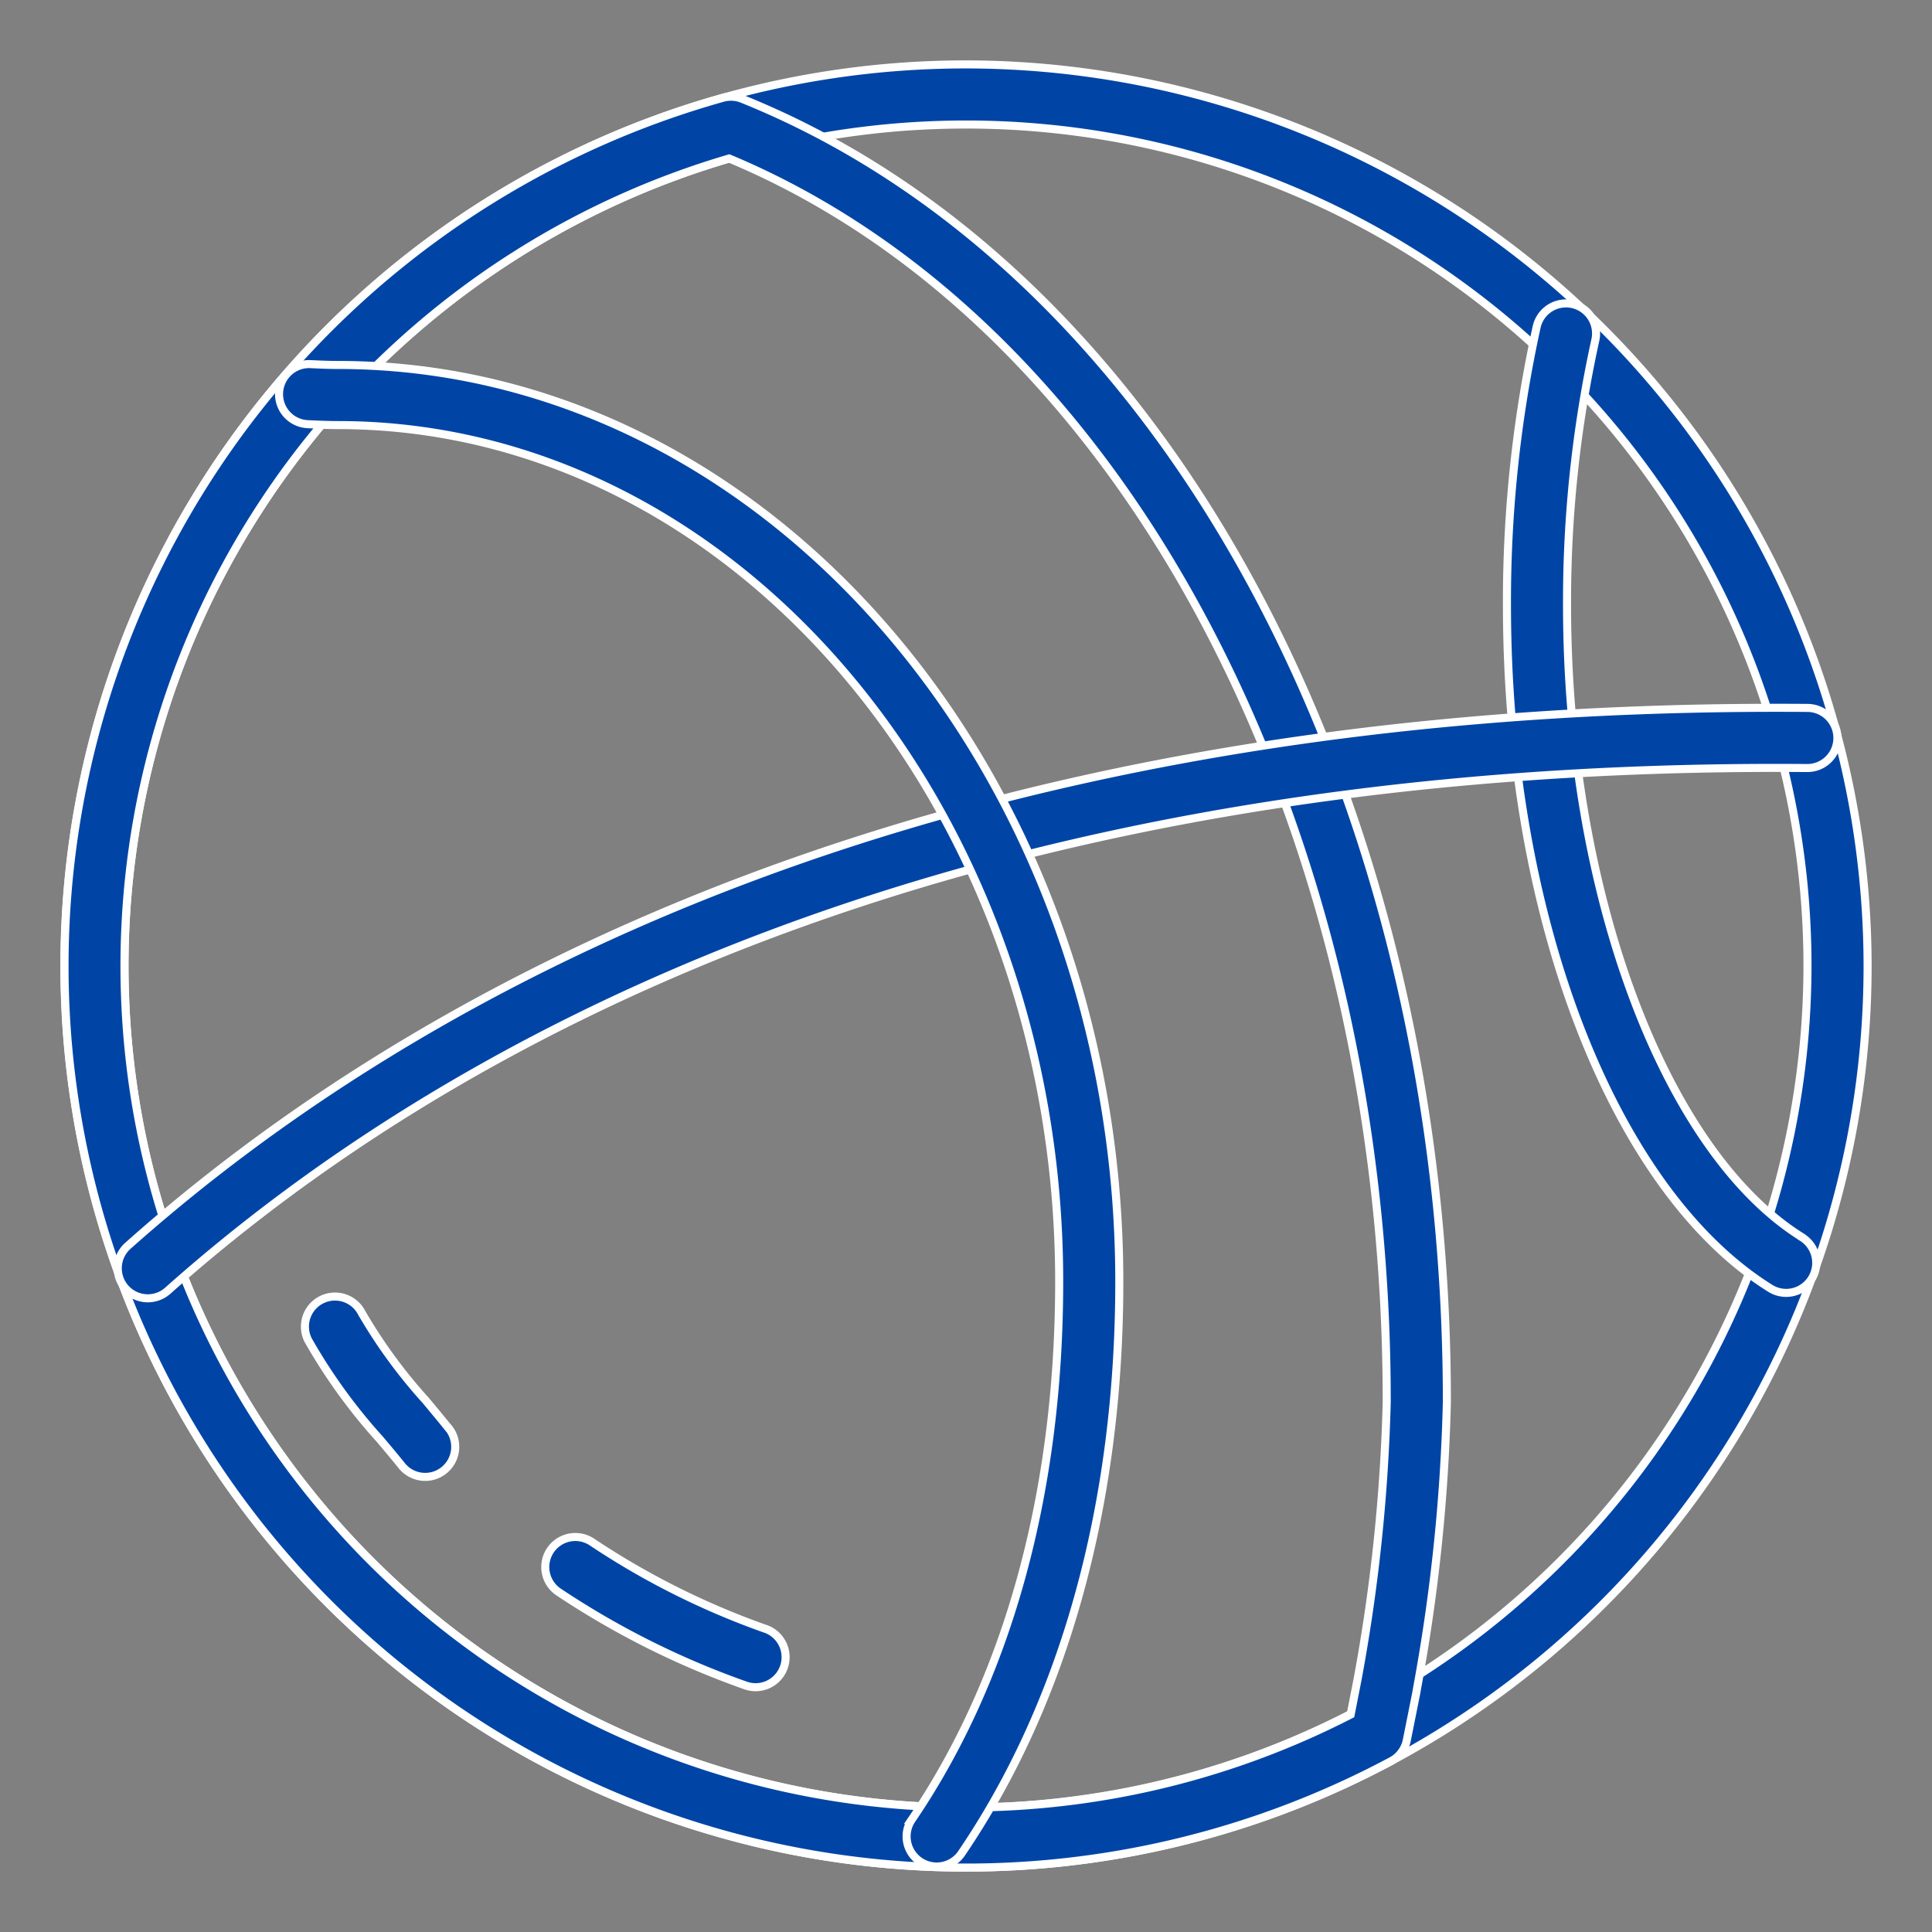
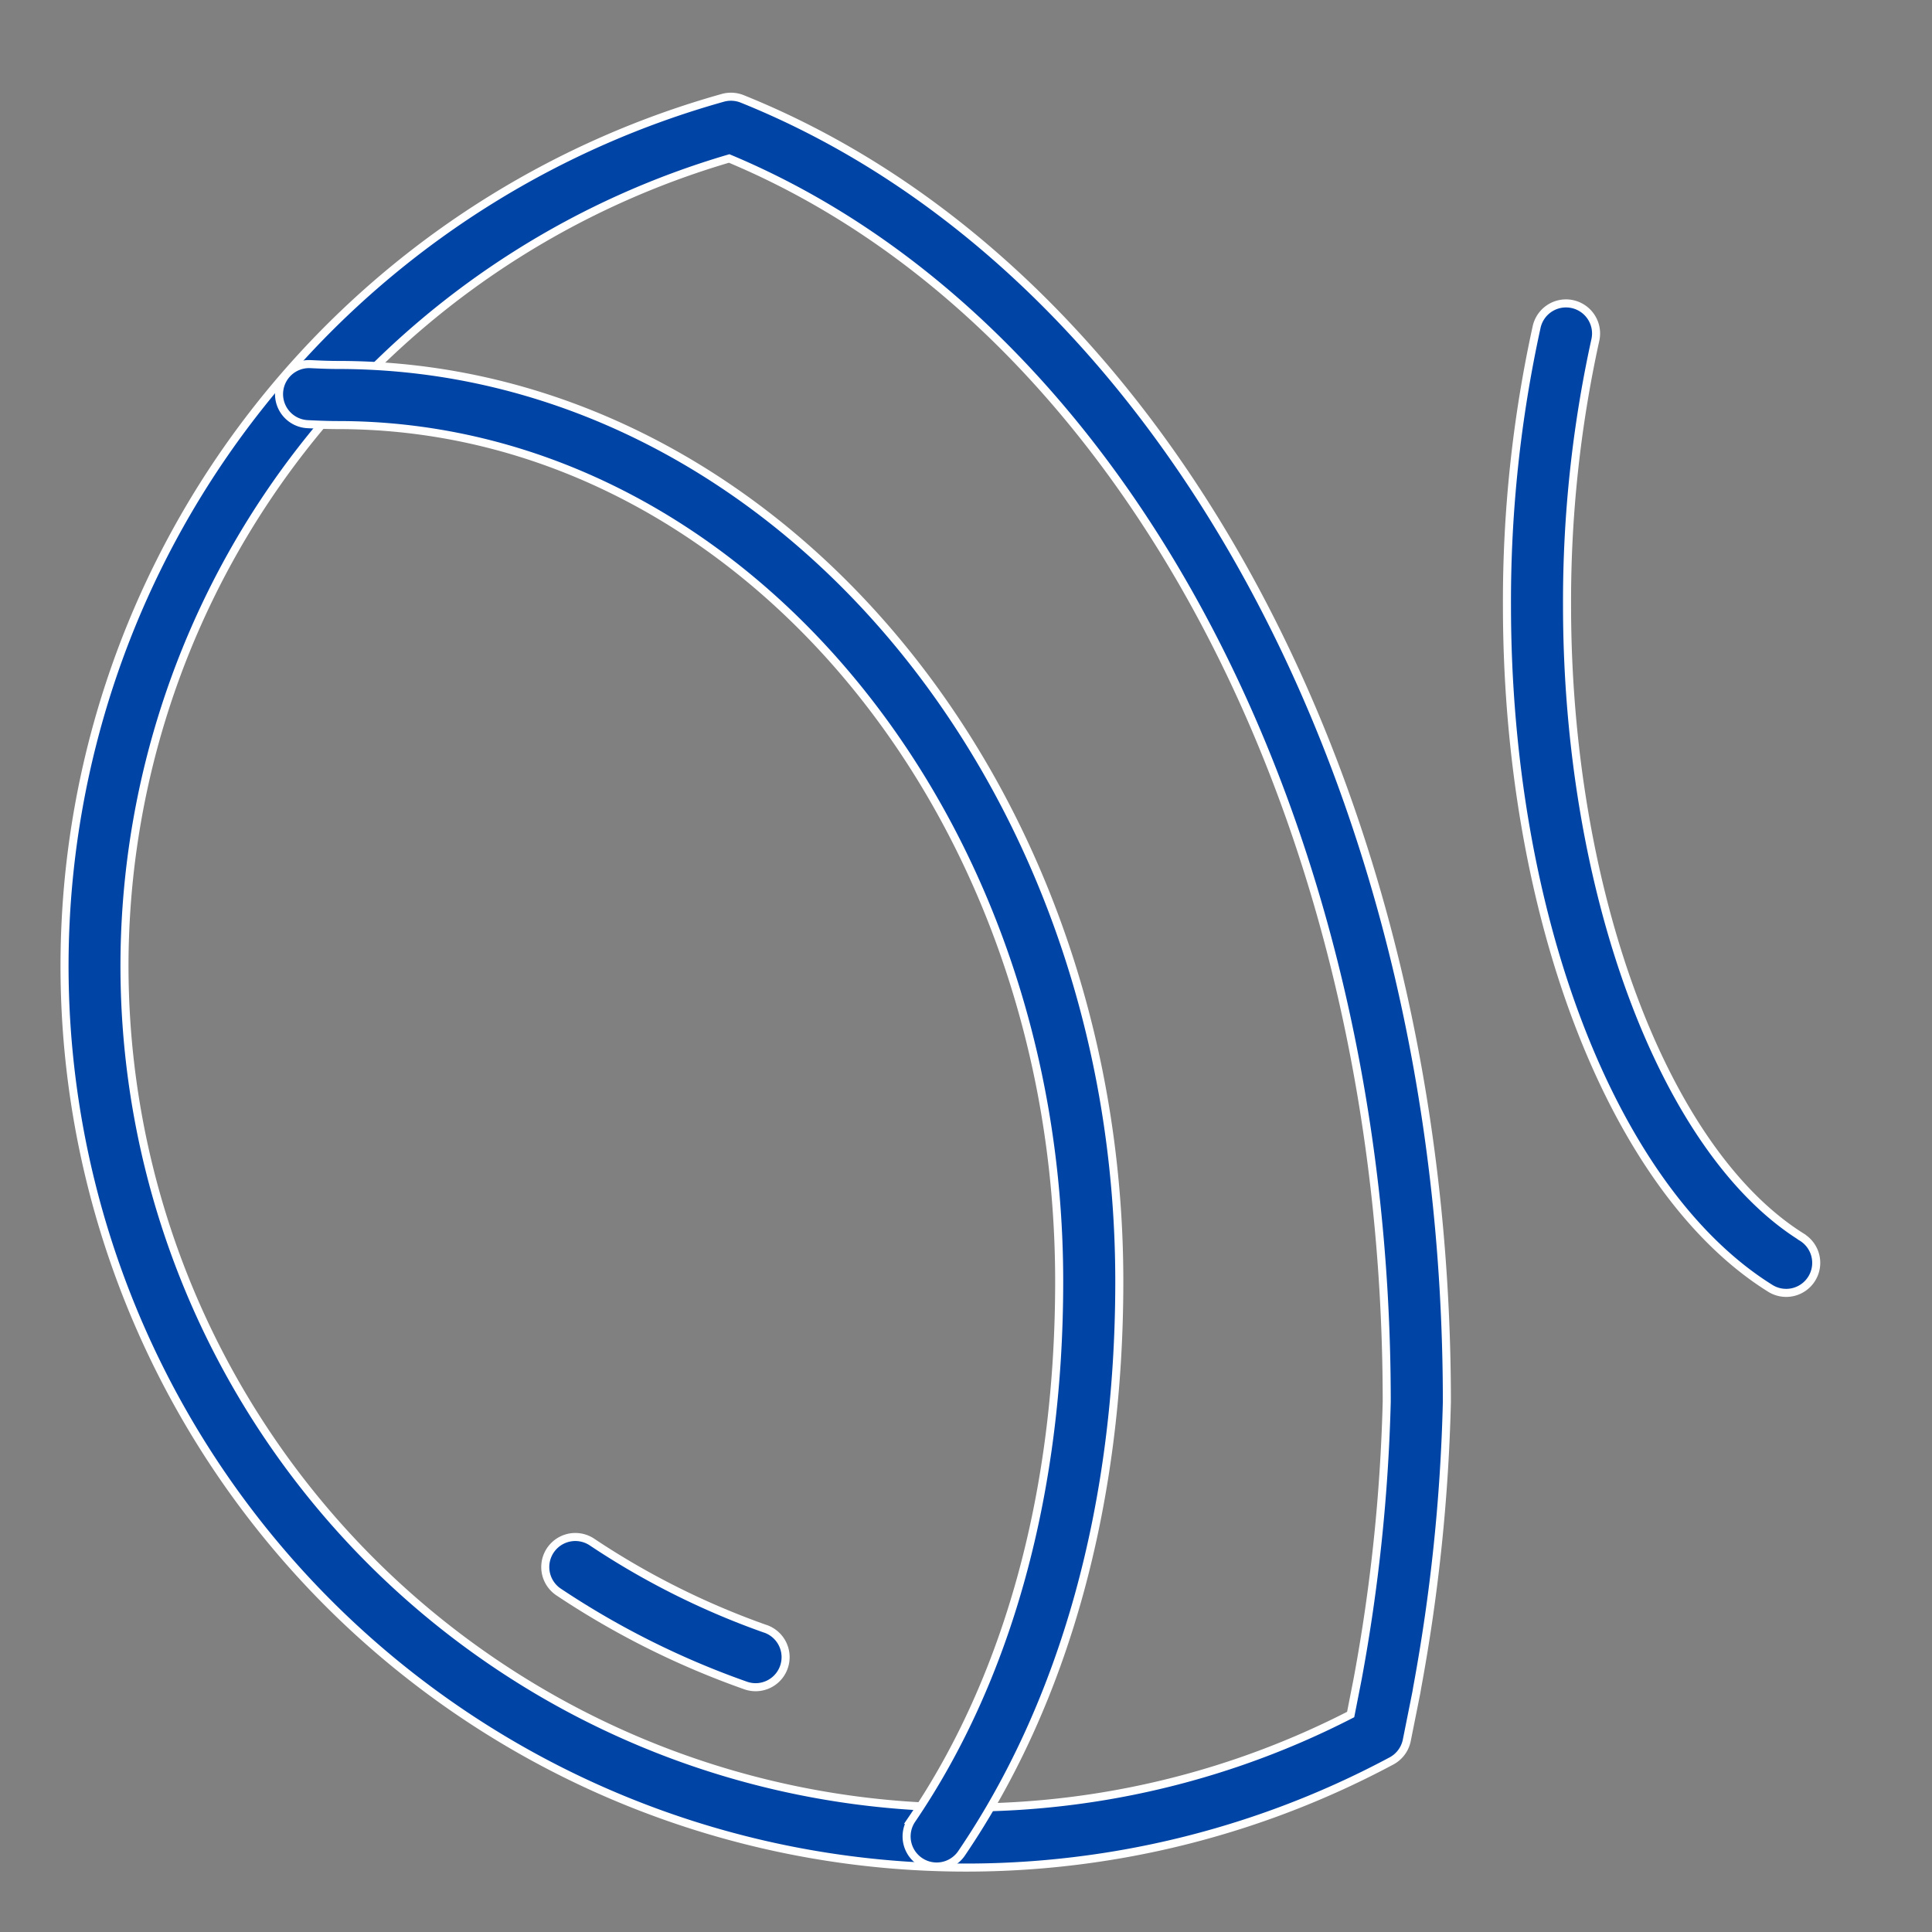
<svg xmlns="http://www.w3.org/2000/svg" width="60" height="60" viewBox="0 0 60 60">
  <rect x="0" y="0" width="60" height="60" fill="#808080" stroke="none" />
  <defs>
    <style>
            .cls-2{fill:#0045a6;stroke:#fff;stroke-width:.25px}
        </style>
  </defs>
  <g id="sports-tournaments" transform="translate(-189 -2044.5)">
    <path id="Rectangle_67" fill="none" d="M0 0H60V60H0z" transform="translate(189 2044.5)" />
    <g id="basketball-ball" transform="translate(191 2046.5)">
      <g id="Group_323">
        <g id="Group_322">
-           <path id="Path_502" d="M28 0a28 28 0 1 0 28 28A28.032 28.032 0 0 0 28 0zm0 54.133A26.133 26.133 0 1 1 54.133 28 26.163 26.163 0 0 1 28 54.133z" class="cls-2" />
-         </g>
+           </g>
      </g>
      <g id="Group_325" transform="translate(44.8 7.442)">
        <g id="Group_324">
          <path id="Path_503" d="M418.752 97.015c-4.29-2.683-7.286-10.75-7.286-19.617a37.838 37.838 0 0 1 .875-8.222.934.934 0 1 0-1.823-.406 39.758 39.758 0 0 0-.918 8.63c0 9.626 3.281 18.146 8.163 21.2a.933.933 0 1 0 .989-1.582z" class="cls-2" transform="translate(-409.6 -68.041)" />
        </g>
      </g>
      <g id="Group_327" transform="translate(0 1.004)">
        <g id="Group_326">
          <path id="Path_504" d="M21.049 9.249a.938.938 0 0 0-.6-.033 28 28 0 1 0 20.766 51.649.936.936 0 0 0 .474-.639l.3-1.5.02-.122a56.081 56.081 0 0 0 .925-8.891c-.001-18.936-8.795-35.196-21.885-40.464zm19.116 49.059l-.219 1.116A26.135 26.135 0 1 1 20.645 11.1c12.228 5.113 20.421 20.574 20.421 38.61a54.61 54.61 0 0 1-.901 8.598z" class="cls-2" transform="translate(0 -9.182)" />
        </g>
      </g>
      <g id="Group_329" transform="translate(14.933 45.734)">
        <g id="Group_328">
          <path id="Path_505" d="M143.361 420.985a24.241 24.241 0 0 1-5.392-2.7.933.933 0 1 0-1.018 1.564 26.055 26.055 0 0 0 5.808 2.9.946.946 0 0 0 .3.05.933.933 0 0 0 .3-1.816z" class="cls-2" transform="translate(-136.526 -418.135)" />
        </g>
      </g>
      <g id="Group_331" transform="translate(7.466 38.265)">
        <g id="Group_330">
-           <path id="Path_506" d="M72.725 353.936c-.218-.272-.457-.557-.7-.851a16.035 16.035 0 0 1-1.99-2.719.933.933 0 0 0-1.667.84 17.3 17.3 0 0 0 2.228 3.08c.238.283.469.557.678.818a.933.933 0 1 0 1.456-1.168z" class="cls-2" transform="translate(-68.264 -349.852)" />
-         </g>
+           </g>
      </g>
      <g id="Group_333" transform="translate(1.671 19.983)">
        <g id="Group_332">
-           <path id="Path_507" d="M67.738 182.7c-27.323-.217-43.438 8.94-52.15 16.694a.933.933 0 1 0 1.24 1.394c8.466-7.535 24.181-16.443 50.892-16.221h.009a.933.933 0 0 0 .009-1.867z" class="cls-2" transform="translate(-15.276 -182.698)" />
-         </g>
+           </g>
      </g>
      <g id="Group_335" transform="translate(6.667 9.307)">
        <g id="Group_334">
          <path id="Path_508" d="M62.779 85.119c-.285 0-.567-.012-.85-.026a.933.933 0 0 0-.089 1.865c.312.015.624.028.939.028 12.352 0 22.4 11.933 22.4 26.6 0 6.531-1.586 12.313-4.585 16.718a.934.934 0 0 0 1.544 1.051c3.211-4.717 4.908-10.861 4.908-17.769 0-15.697-10.886-28.467-24.267-28.467z" class="cls-2" transform="translate(-60.952 -85.092)" />
        </g>
      </g>
    </g>
  </g>
</svg>